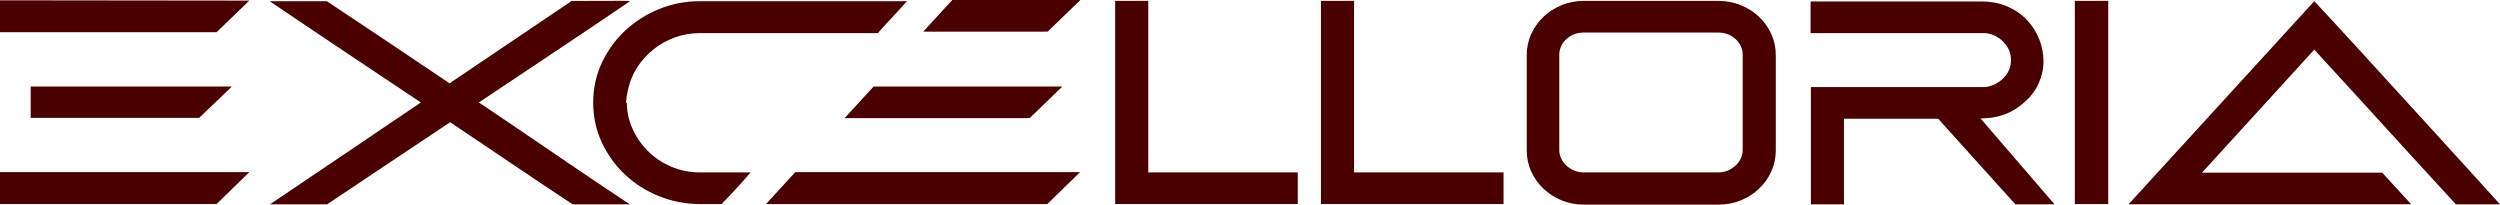
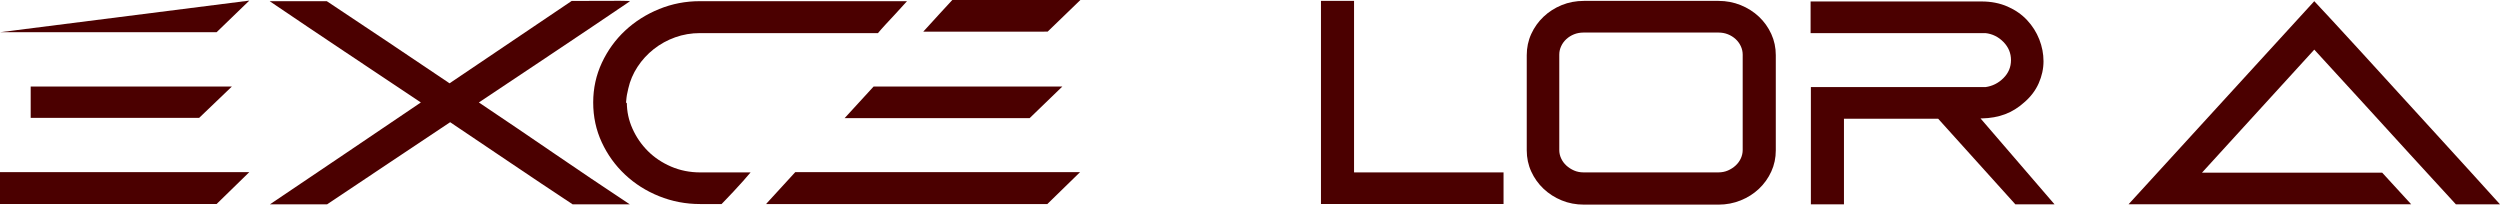
<svg xmlns="http://www.w3.org/2000/svg" id="Layer_1" x="0px" y="0px" viewBox="0 0 1221.93 100.01" style="enable-background:new 0 0 1221.93 100.01;" xml:space="preserve">
  <style type="text/css">	.st0{fill:#4B0000;}</style>
  <g>
    <g>
-       <path class="st0" d="M121.86,0.29l-16,15.46H0V0.15L121.86,0.29z M113.35,42.28l-16,15.32H15V42.28H113.35z M0,84.12h121.86   l-16,15.6H0V84.12z" />
+       <path class="st0" d="M121.86,0.29l-16,15.46H0L121.86,0.29z M113.35,42.28l-16,15.32H15V42.28H113.35z M0,84.12h121.86   l-16,15.6H0V84.12z" />
      <path class="st0" d="M159.73,0.58c17.42,11.53,42.36,28.26,60,40.14l59.72-40.28c0.56,0.13,28.03-0.26,28.51,0.14   c-25.53,17.31-47.29,31.73-73.9,49.5c26.6,17.76,48.08,32.88,73.76,49.79h-27.94c-21.72-14.32-37.47-25.16-59.86-40.14   c-19.31,12.78-40.16,26.87-60.14,40.14h-27.94c28.36-19.16,46.5-31.27,73.76-49.79c-26.61-17.77-48.38-32.19-73.9-49.5   C131.8,0.58,159.73,0.58,159.73,0.58z" />
      <path class="st0" d="M289.94,50.08c0-6.9,1.42-13.38,4.25-19.43c2.84-6.05,6.64-11.3,11.42-15.74c4.77-4.44,10.31-7.94,16.6-10.5   C328.5,1.85,335.1,0.58,342,0.58h101.32l-5.82,6.38c-1.61,1.7-3.19,3.4-4.75,5.11c-1.56,1.7-2.77,3.07-3.62,4.11h-87   c-4.25,0-8.3,0.69-12.13,2.06c-3.83,1.37-7.3,3.29-10.43,5.74c-3.12,2.46-5.77,5.34-7.94,8.65c-2.18,3.31-3.69,6.86-4.54,10.64   l-0.43,1.99c-0.19,0.76-0.33,1.56-0.43,2.41c-0.09,0.85-0.19,1.8-0.28,2.84l0.43-0.43c0,4.45,0.92,8.72,2.77,12.84   s4.35,7.75,7.52,10.92c3.17,3.17,6.95,5.7,11.35,7.59s9.15,2.84,14.26,2.84h24.59c-0.95,1.14-2.2,2.58-3.76,4.33   s-3.1,3.43-4.61,5.04c-1.51,1.61-2.84,3-3.97,4.18c-1.14,1.18-1.75,1.82-1.84,1.91h-10.54c-7,0-13.67-1.28-20-3.83   c-6.34-2.55-11.89-6.07-16.67-10.57c-4.78-4.49-8.56-9.74-11.35-15.75C291.34,63.58,289.94,57.08,289.94,50.08z M374.53,99.73   l0.14-0.28l14.04-15.32h139.2l-16,15.6H374.53z M412.83,57.74l14.18-15.46h92.25l-16,15.46H412.83z M451.27,15.47   c3.03-3.31,5.74-6.29,8.16-8.94c2.41-2.65,4.42-4.82,6.03-6.53h62.6l-16,15.46L451.27,15.47L451.27,15.47z" />
-       <path class="st0" d="M634.31,84.26v15.46h-89.24V0.44h16.17v83.83h73.07V84.26z" />
      <path class="st0" d="M734.89,84.26v15.46h-89.24V0.44h16.17v83.83h73.07V84.26z" />
      <path class="st0" d="M774.18,0.44h65.83c3.78,0,7.38,0.69,10.78,2.06s6.38,3.26,8.94,5.67c2.55,2.41,4.56,5.23,6.03,8.44   c1.47,3.22,2.2,6.67,2.2,10.36v46.52c0,3.69-0.73,7.14-2.2,10.35c-1.47,3.22-3.48,6.03-6.03,8.44c-2.55,2.41-5.53,4.3-8.94,5.67   c-3.4,1.37-7,2.06-10.78,2.06h-65.83c-3.88,0-7.5-0.68-10.85-2.06c-3.36-1.37-6.31-3.26-8.87-5.67c-2.55-2.41-4.56-5.22-6.03-8.44   c-1.47-3.21-2.2-6.67-2.2-10.35V26.96c0-3.69,0.73-7.14,2.2-10.36c1.47-3.21,3.48-6.03,6.03-8.44c2.55-2.41,5.51-4.3,8.87-5.67   C766.68,1.12,770.3,0.44,774.18,0.44z M774.04,84.26h65.83c1.7,0,3.26-0.31,4.68-0.92c1.42-0.62,2.67-1.42,3.76-2.42   s1.94-2.16,2.55-3.48c0.61-1.33,0.92-2.7,0.92-4.12V26.7c0-1.42-0.31-2.8-0.92-4.12c-0.62-1.33-1.47-2.49-2.55-3.48   c-1.09-0.99-2.34-1.78-3.76-2.34c-1.42-0.57-2.98-0.85-4.68-0.85h-65.83c-1.7,0-3.26,0.29-4.68,0.85   c-1.42,0.57-2.67,1.35-3.76,2.34c-1.09,1-1.94,2.16-2.55,3.48c-0.62,1.33-0.92,2.7-0.92,4.12v46.62c0,1.42,0.3,2.8,0.92,4.12   c0.61,1.33,1.47,2.49,2.55,3.48c1.09,1,2.34,1.8,3.76,2.42C770.77,83.96,772.33,84.26,774.04,84.26z" />
      <path class="st0" d="M884.97,16.18V0.72h83.63c4.63,0,8.84,0.83,12.62,2.48c3.78,1.65,6.97,3.87,9.57,6.65   c2.6,2.78,4.58,5.92,5.96,9.41c1.37,3.49,2.06,7.05,2.06,10.68s-0.78,7.22-2.34,10.75c-1.56,3.54-3.95,6.68-7.16,9.41   c-2.84,2.55-5.93,4.46-9.29,5.73s-7.16,1.96-11.42,2.05h-0.57l36.17,41.99h-19.15l-37.73-41.84h-46.04v41.84h-16.17v-57.3h85.33   c3.4-0.47,6.33-1.94,8.79-4.4c2.46-2.46,3.69-5.39,3.69-8.79s-1.23-6.36-3.69-8.87c-2.46-2.5-5.39-3.95-8.79-4.33H884.97z" />
-       <path class="st0" d="M1014.13,99.73V0.44h16.31v99.29H1014.13z" />
      <path class="st0" d="M1131.15,0.58c1.7,1.8,4.61,4.92,8.72,9.36c4.11,4.45,8.91,9.67,14.4,15.67   c5.48,6.01,11.39,12.48,17.73,19.43c6.33,6.95,12.6,13.81,18.79,20.57c6.19,6.76,12.01,13.14,17.45,19.15s10,11.04,13.69,15.11   h-21.56c-0.1-0.1-1.16-1.25-3.19-3.48c-2.03-2.22-4.68-5.11-7.94-8.65c-3.26-3.55-6.95-7.56-11.06-12.06   c-4.11-4.49-8.32-9.1-12.62-13.83c-4.3-4.73-8.51-9.34-12.63-13.83c-4.11-4.49-7.78-8.49-10.99-11.99   c-3.22-3.5-6.81-7.42-10.78-11.77l-54.89,60.14h88.08l14.18,15.46h-138.16L1131.15,0.58z" />
    </g>
  </g>
</svg>